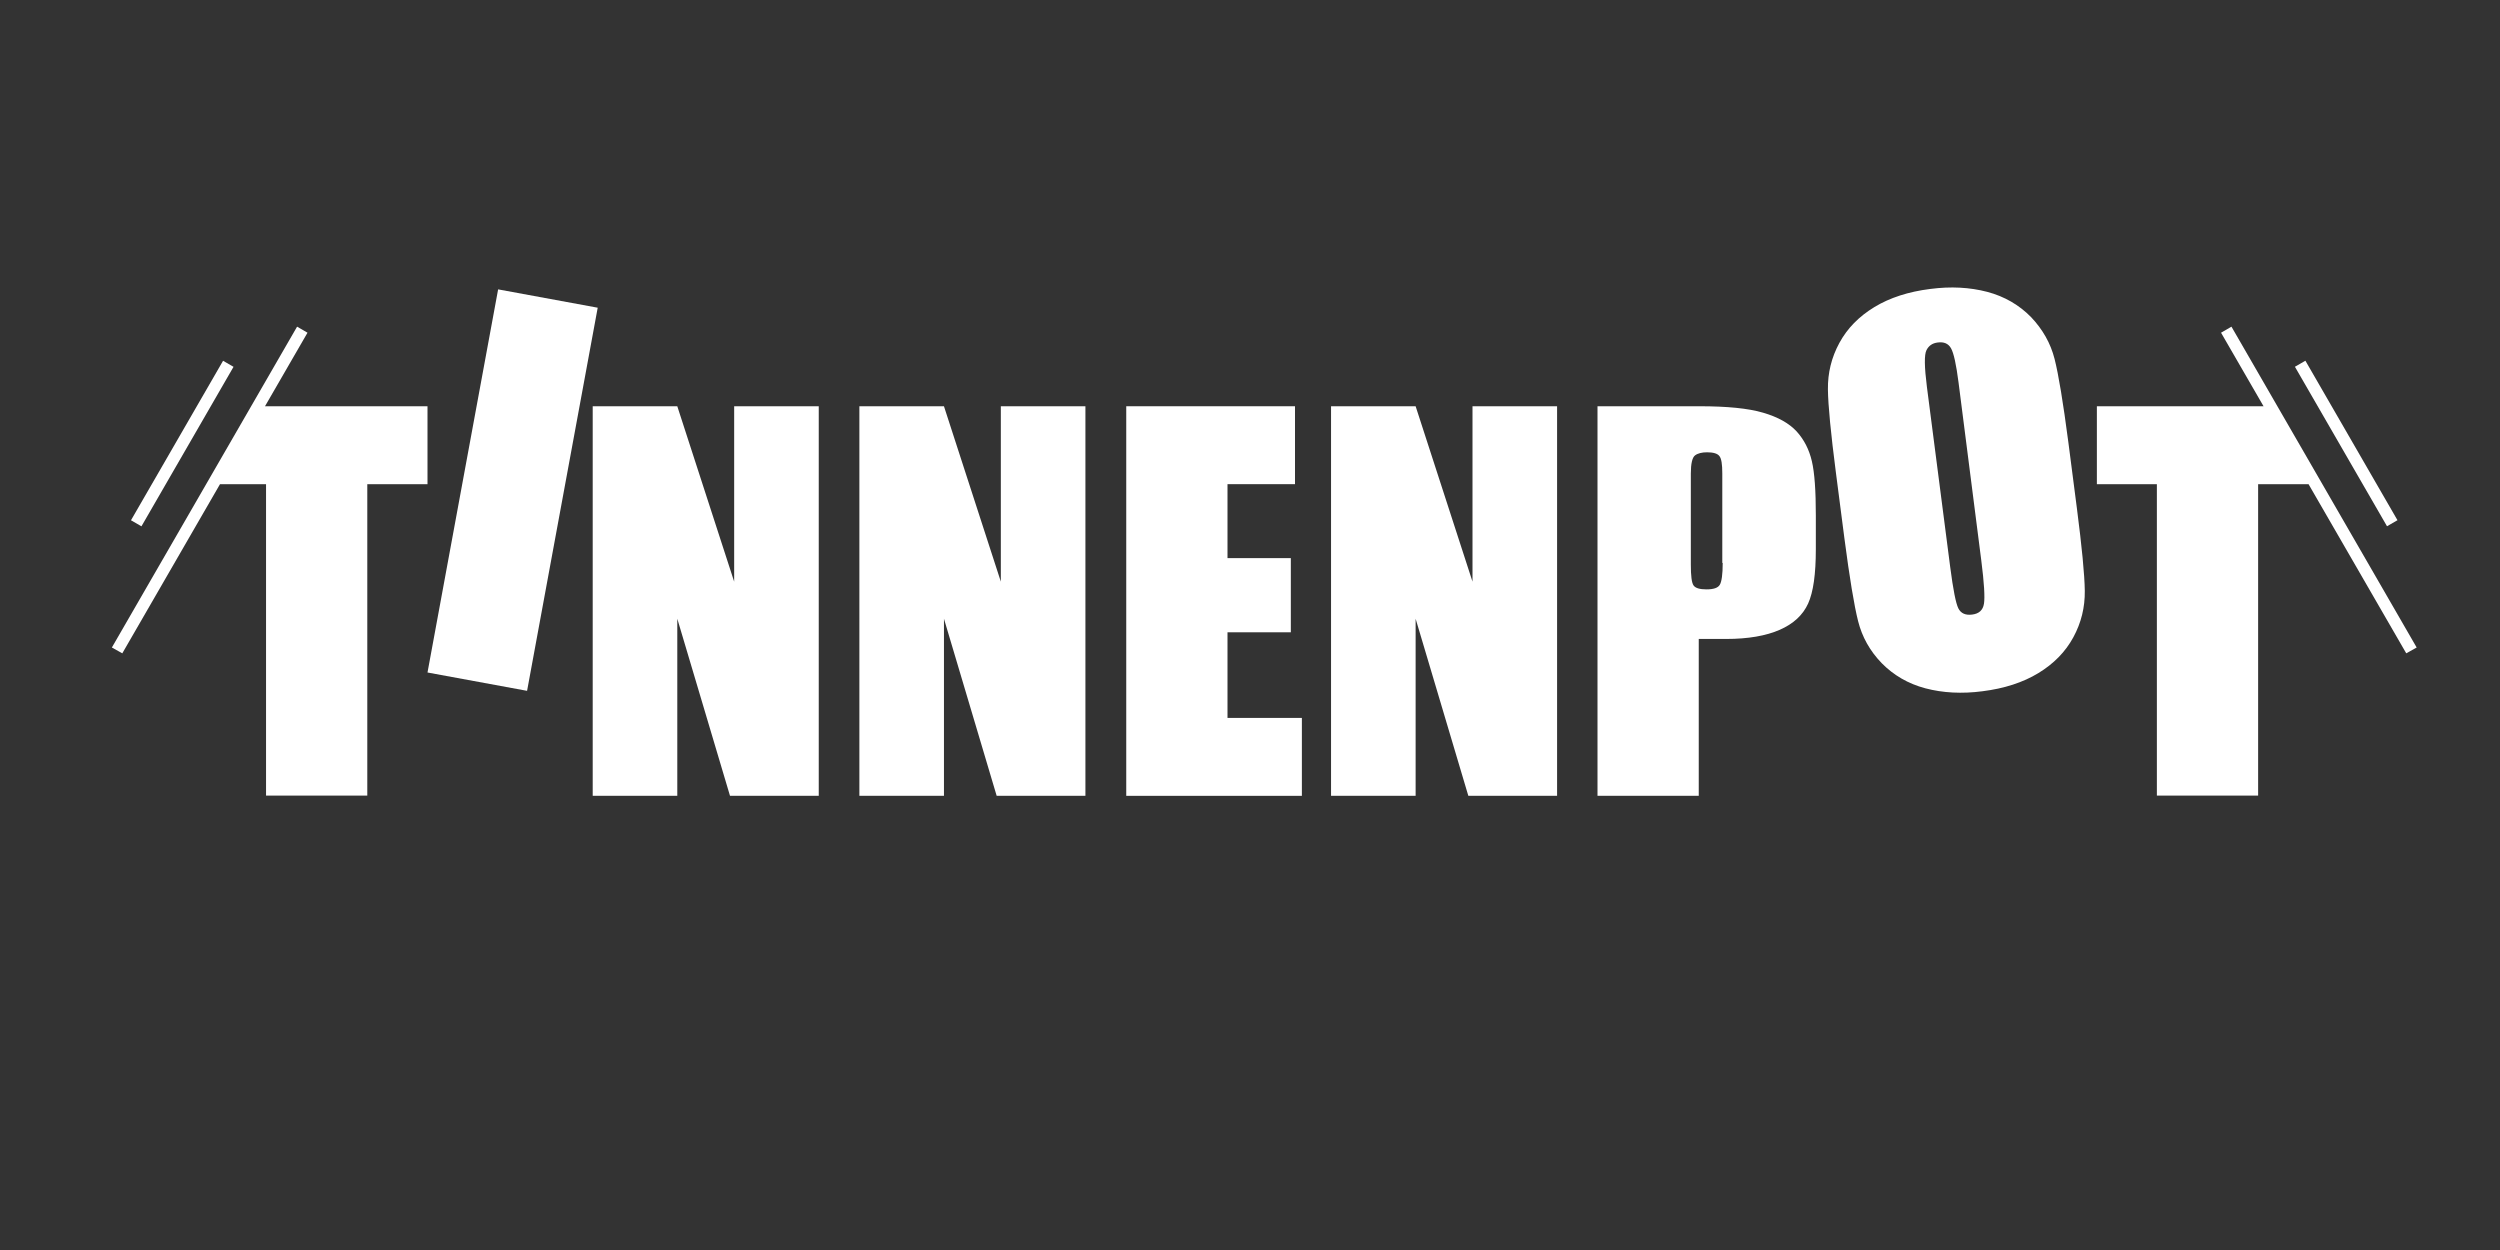
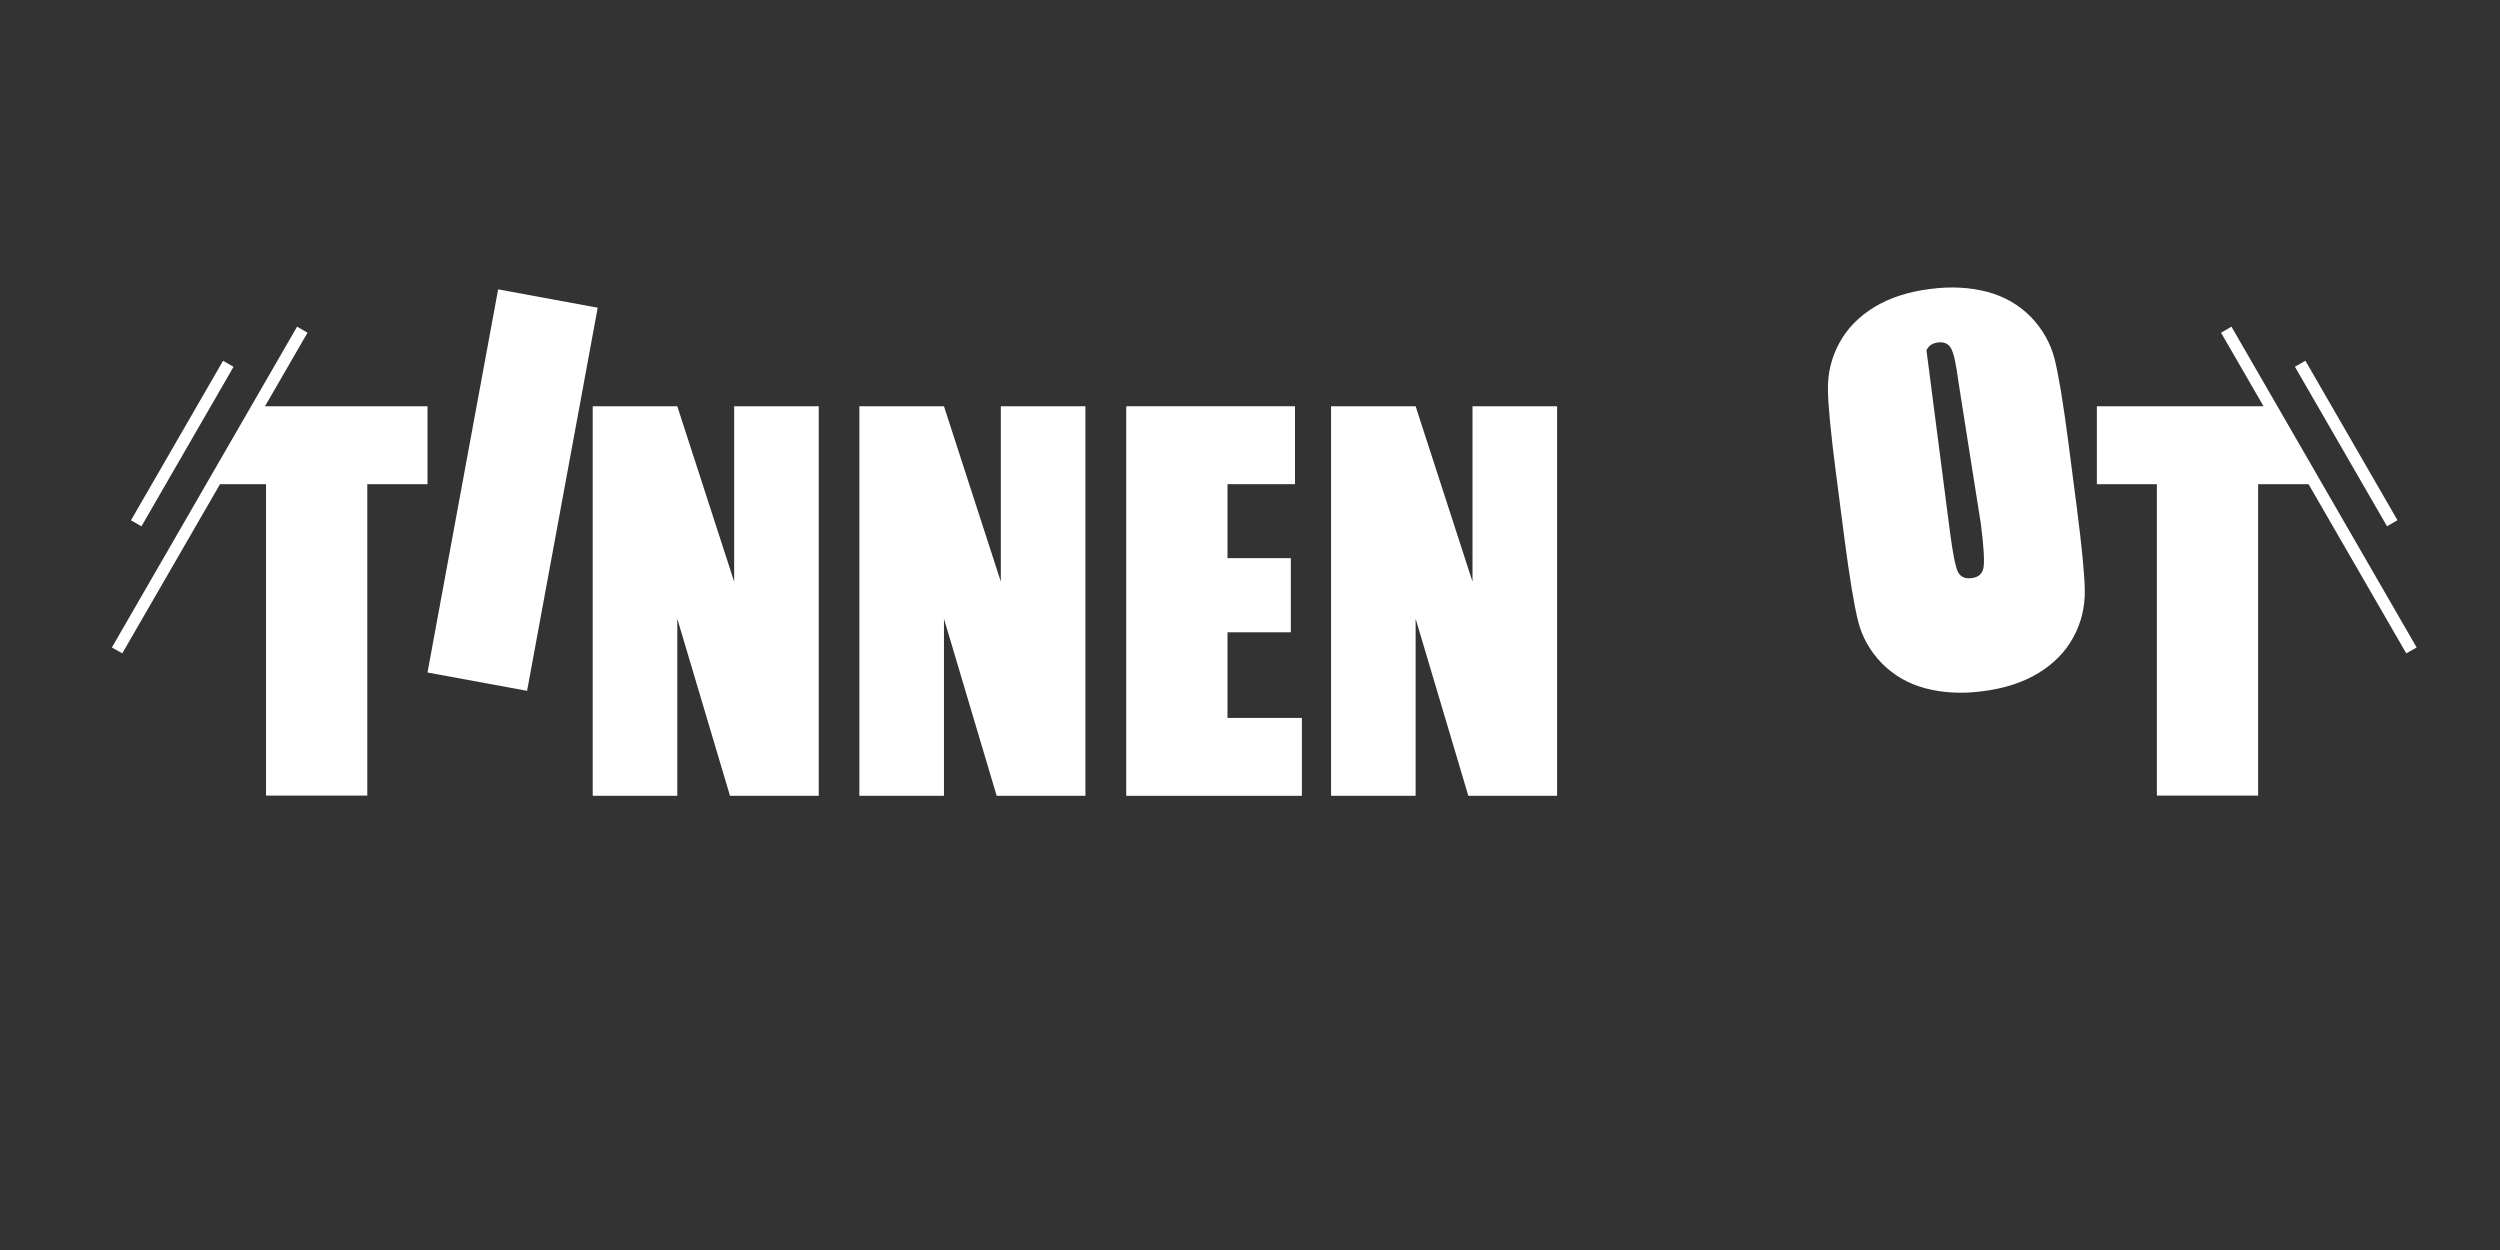
<svg xmlns="http://www.w3.org/2000/svg" version="1.1" id="Layer_1" x="0px" y="0px" viewBox="0 0 1200 600" style="enable-background:new 0 0 1200 600;">
  <rect x="0" y="0" width="1200" height="600" fill="#333333" stroke="none" />
  <style type="text/css">
	.st0{fill:#FFFFFF;}
</style>
  <g>
    <path class="st0" d="M286.9,147.7L253,331.6l-47.8-8.8l33.9-183.9L286.9,147.7z" />
    <path class="st0" d="M393,195v187h-42.6l-25.3-85v85h-40.6V195h40.6l27.3,84.2V195H393z" />
    <path class="st0" d="M521,195v187h-42.6l-25.3-85v85h-40.6V195h40.6l27.3,84.2V195H521z" />
    <path class="st0" d="M540.5,195h81.1v37.4h-32.4v35.5h30.4v35.6h-30.4v41.1h35.7v37.4h-84.3V195z" />
    <path class="st0" d="M747.4,195v187h-42.6l-25.3-85v85h-40.6V195h40.6l27.3,84.2V195H747.4z" />
-     <path class="st0" d="M996.9,243.9c2.4,18.6,3.7,31.9,3.8,39.7c0.1,7.9-1.7,15.3-5.5,22.3c-3.8,7-9.4,12.7-16.8,17.2&#10;  c-7.4,4.5-16.4,7.4-26.8,8.7c-9.9,1.3-19,0.8-27.4-1.4c-8.3-2.2-15.3-6.3-21-12.1c-5.7-5.9-9.4-12.6-11.3-20.1&#10;  c-1.9-7.5-4.1-20.8-6.6-39.9l-4.1-31.7c-2.4-18.6-3.7-31.9-3.8-39.7c-0.1-7.9,1.7-15.3,5.5-22.3c3.8-7,9.4-12.7,16.8-17.2&#10;  c7.4-4.5,16.4-7.4,26.8-8.7c9.9-1.3,19-0.8,27.4,1.4c8.3,2.2,15.3,6.3,21,12.1c5.6,5.9,9.4,12.6,11.3,20.1&#10;  c1.9,7.5,4.1,20.8,6.6,39.9L996.9,243.9z M940.1,183.6c-1.1-8.6-2.3-14.1-3.6-16.4c-1.3-2.3-3.4-3.2-6.4-2.8&#10;  c-2.5,0.3-4.3,1.5-5.4,3.7s-1,8,0.2,17.5l11.2,86.6c1.4,10.8,2.7,17.4,3.9,19.8c1.2,2.4,3.4,3.4,6.6,3c3.3-0.4,5.2-2.1,5.7-5.2&#10;  c0.5-3,0.1-10-1.3-20.9L940.1,183.6z" />
+     <path class="st0" d="M996.9,243.9c2.4,18.6,3.7,31.9,3.8,39.7c0.1,7.9-1.7,15.3-5.5,22.3c-3.8,7-9.4,12.7-16.8,17.2&#10;  c-7.4,4.5-16.4,7.4-26.8,8.7c-9.9,1.3-19,0.8-27.4-1.4c-8.3-2.2-15.3-6.3-21-12.1c-5.7-5.9-9.4-12.6-11.3-20.1&#10;  c-1.9-7.5-4.1-20.8-6.6-39.9l-4.1-31.7c-2.4-18.6-3.7-31.9-3.8-39.7c-0.1-7.9,1.7-15.3,5.5-22.3c3.8-7,9.4-12.7,16.8-17.2&#10;  c7.4-4.5,16.4-7.4,26.8-8.7c9.9-1.3,19-0.8,27.4,1.4c8.3,2.2,15.3,6.3,21,12.1c5.6,5.9,9.4,12.6,11.3,20.1&#10;  c1.9,7.5,4.1,20.8,6.6,39.9L996.9,243.9z M940.1,183.6c-1.1-8.6-2.3-14.1-3.6-16.4c-1.3-2.3-3.4-3.2-6.4-2.8&#10;  c-2.5,0.3-4.3,1.5-5.4,3.7l11.2,86.6c1.4,10.8,2.7,17.4,3.9,19.8c1.2,2.4,3.4,3.4,6.6,3c3.3-0.4,5.2-2.1,5.7-5.2&#10;  c0.5-3,0.1-10-1.3-20.9L940.1,183.6z" />
    <polygon class="st0" points="205.2,195 205.2,232.4 176.3,232.4 176.3,381.9 127.7,381.9 127.7,232.4 105.6,232.4 58.7,313.6 &#10;  53.7,310.8 142.6,156.8 147.6,159.7 127.2,195" />
    <polygon class="st0" points="1160,310.8 1155,313.6 1108.1,232.4 1083.9,232.4 1083.9,381.9 1035.3,381.9 1035.3,232.4 &#10;  1006.5,232.4 1006.5,195 1086.5,195 1066.1,159.7 1071.1,156.8" />
    <rect x="84.6" y="168.7" transform="matrix(0.866 0.5 -0.5 0.866 118.159 -15.22)" class="st0" width="5.8" height="88.4" />
    <rect x="1123.3" y="168.7" transform="matrix(-0.866 0.5 -0.5 -0.866 2207.915 -165.855)" class="st0" width="5.8" height="88.4" />
-     <path class="st0" d="M869.7,221.4c-1.3-5.6-3.7-10.3-7.3-14.3c-3.6-3.9-8.9-6.9-16.1-9c-7.1-2.1-17.3-3.1-30.5-3.1h-49v187h48.6&#10;  v-75.3h13.1c10.6,0,19.2-1.5,25.8-4.4c6.6-2.9,11.1-7.1,13.6-12.6c2.5-5.5,3.7-14.2,3.7-26.1v-16.3&#10;  C871.6,235.6,871,226.9,869.7,221.4z M826.9,270.2c0,5.5-0.5,9-1.4,10.5c-0.9,1.5-3,2.2-6.4,2.2c-3.2,0-5.3-0.6-6.2-1.9&#10;  c-0.9-1.3-1.3-4.6-1.3-10v-43.7c0-4.8,0.7-7.7,2-8.7c1.3-1,3.3-1.5,5.8-1.5c3,0,5,0.6,5.9,1.8c1,1.2,1.4,4,1.4,8.3V270.2z" />
  </g>
</svg>